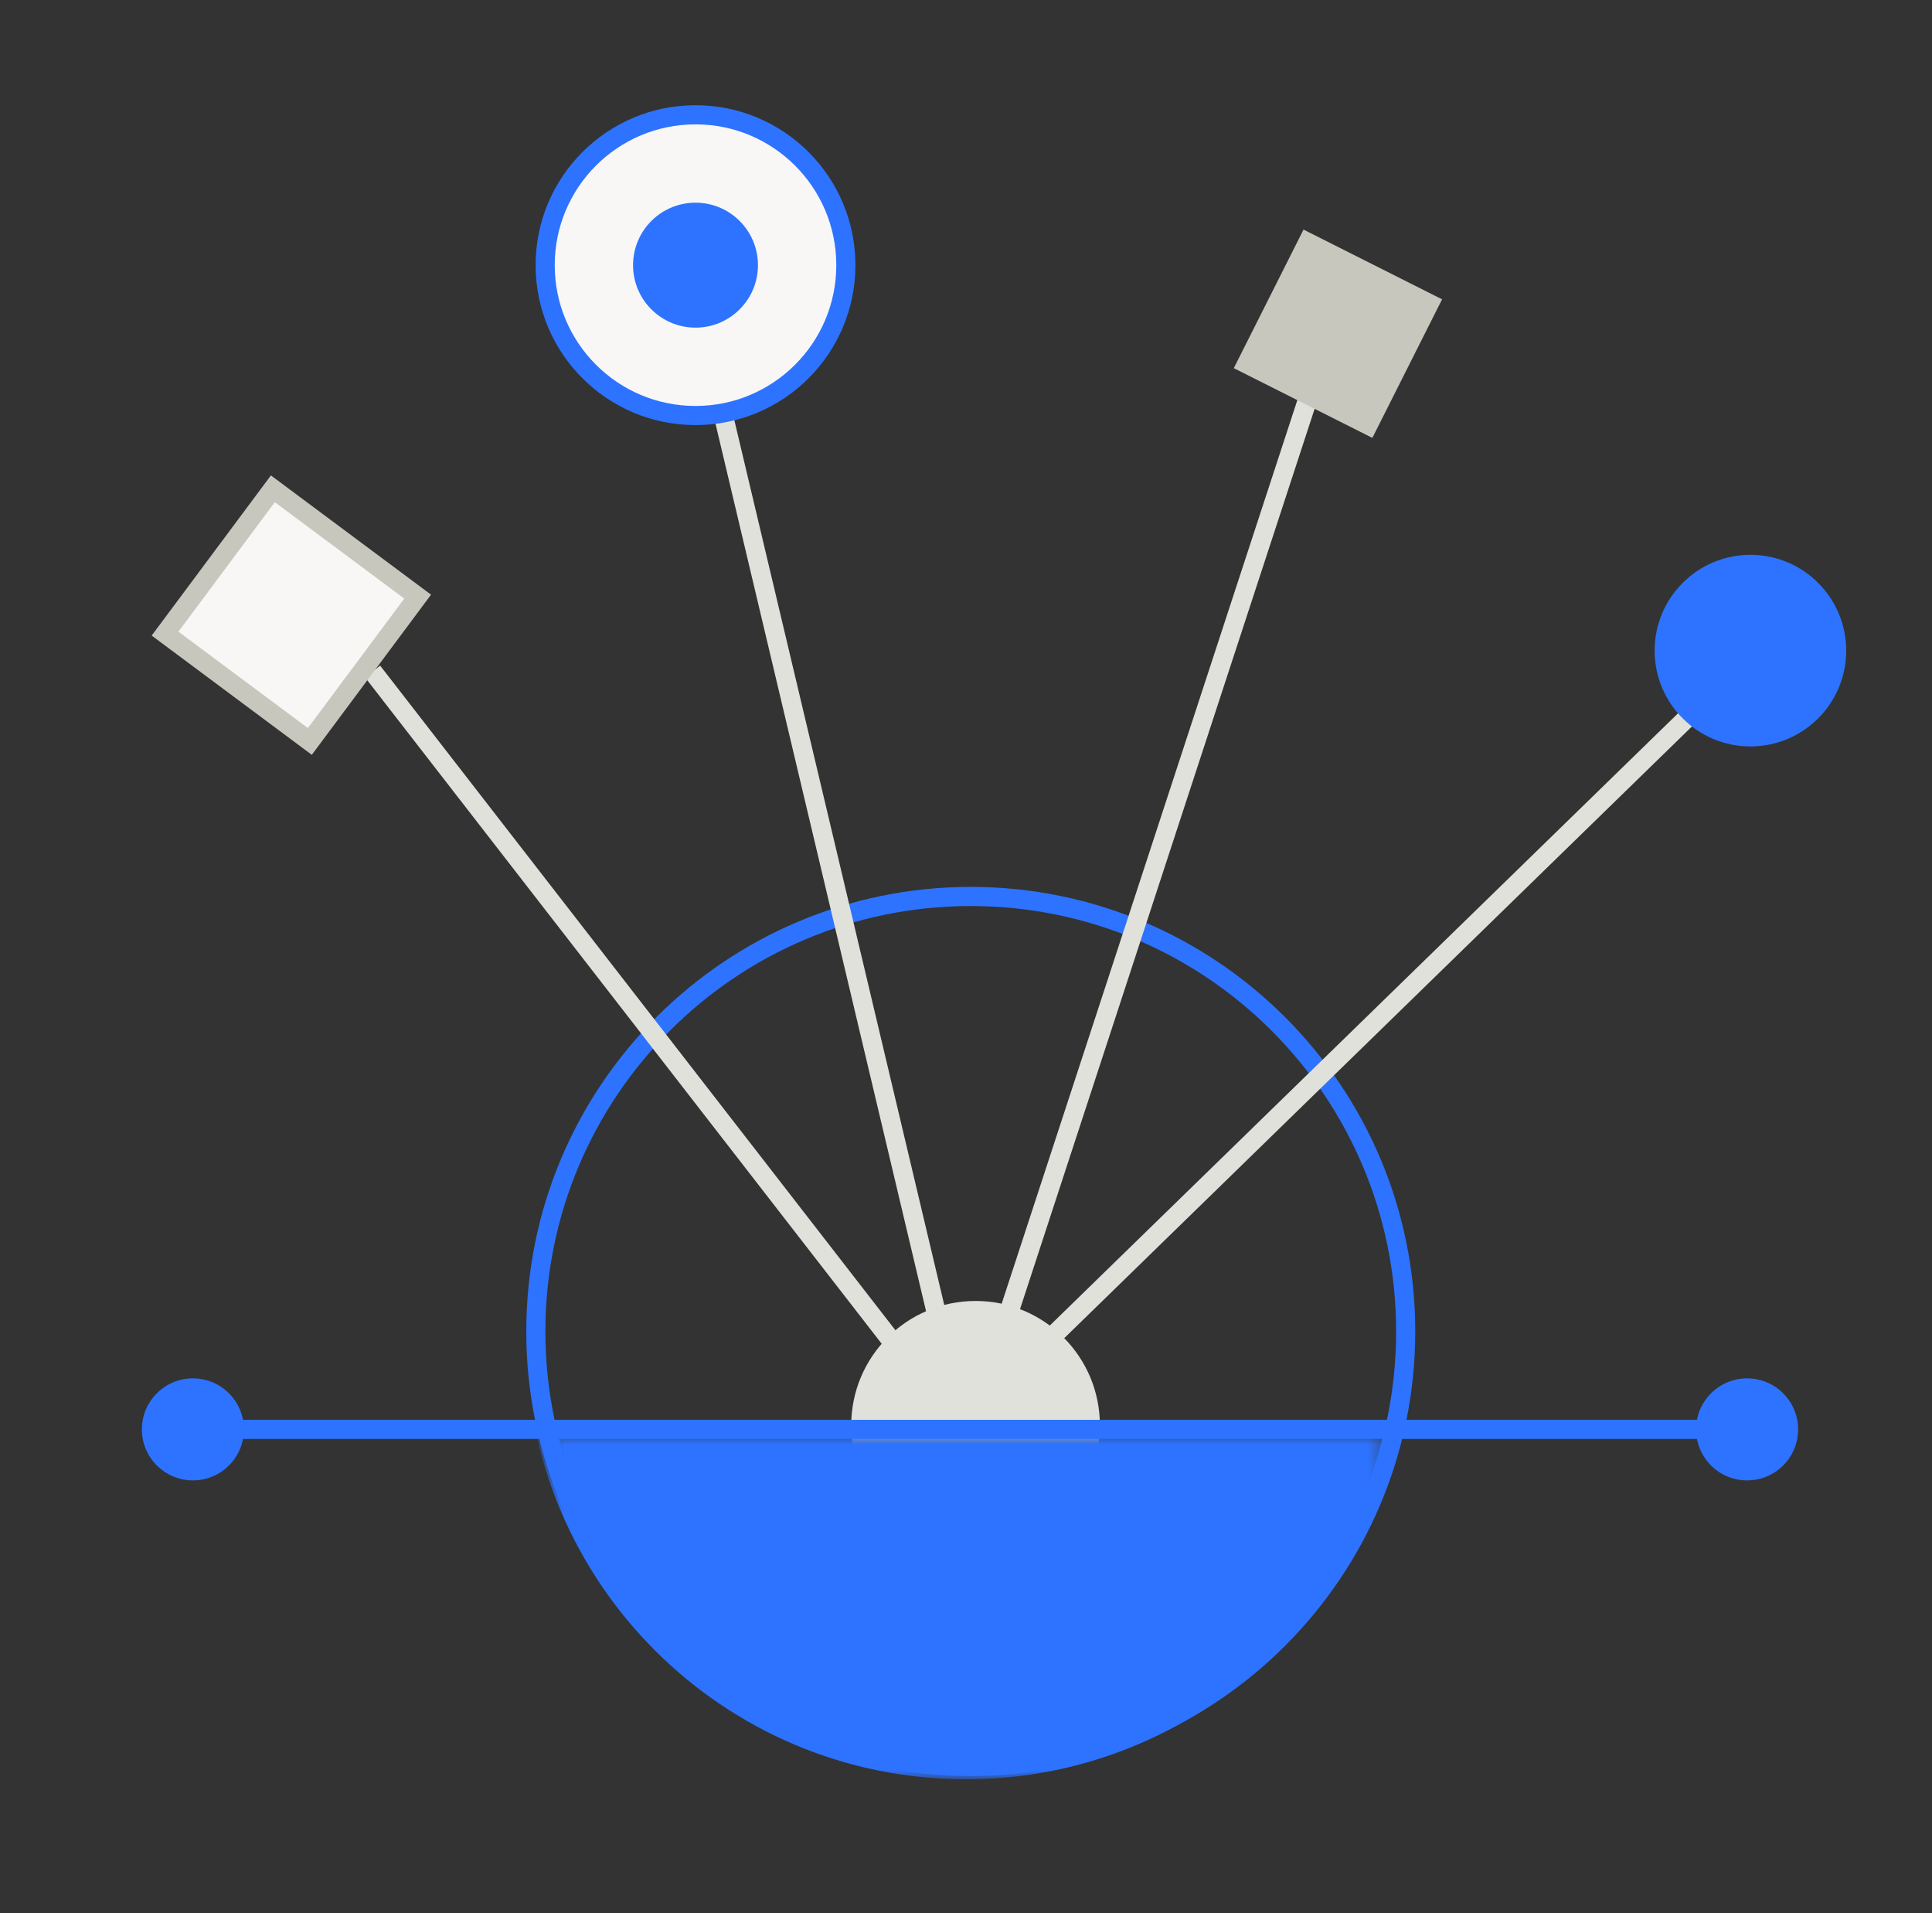
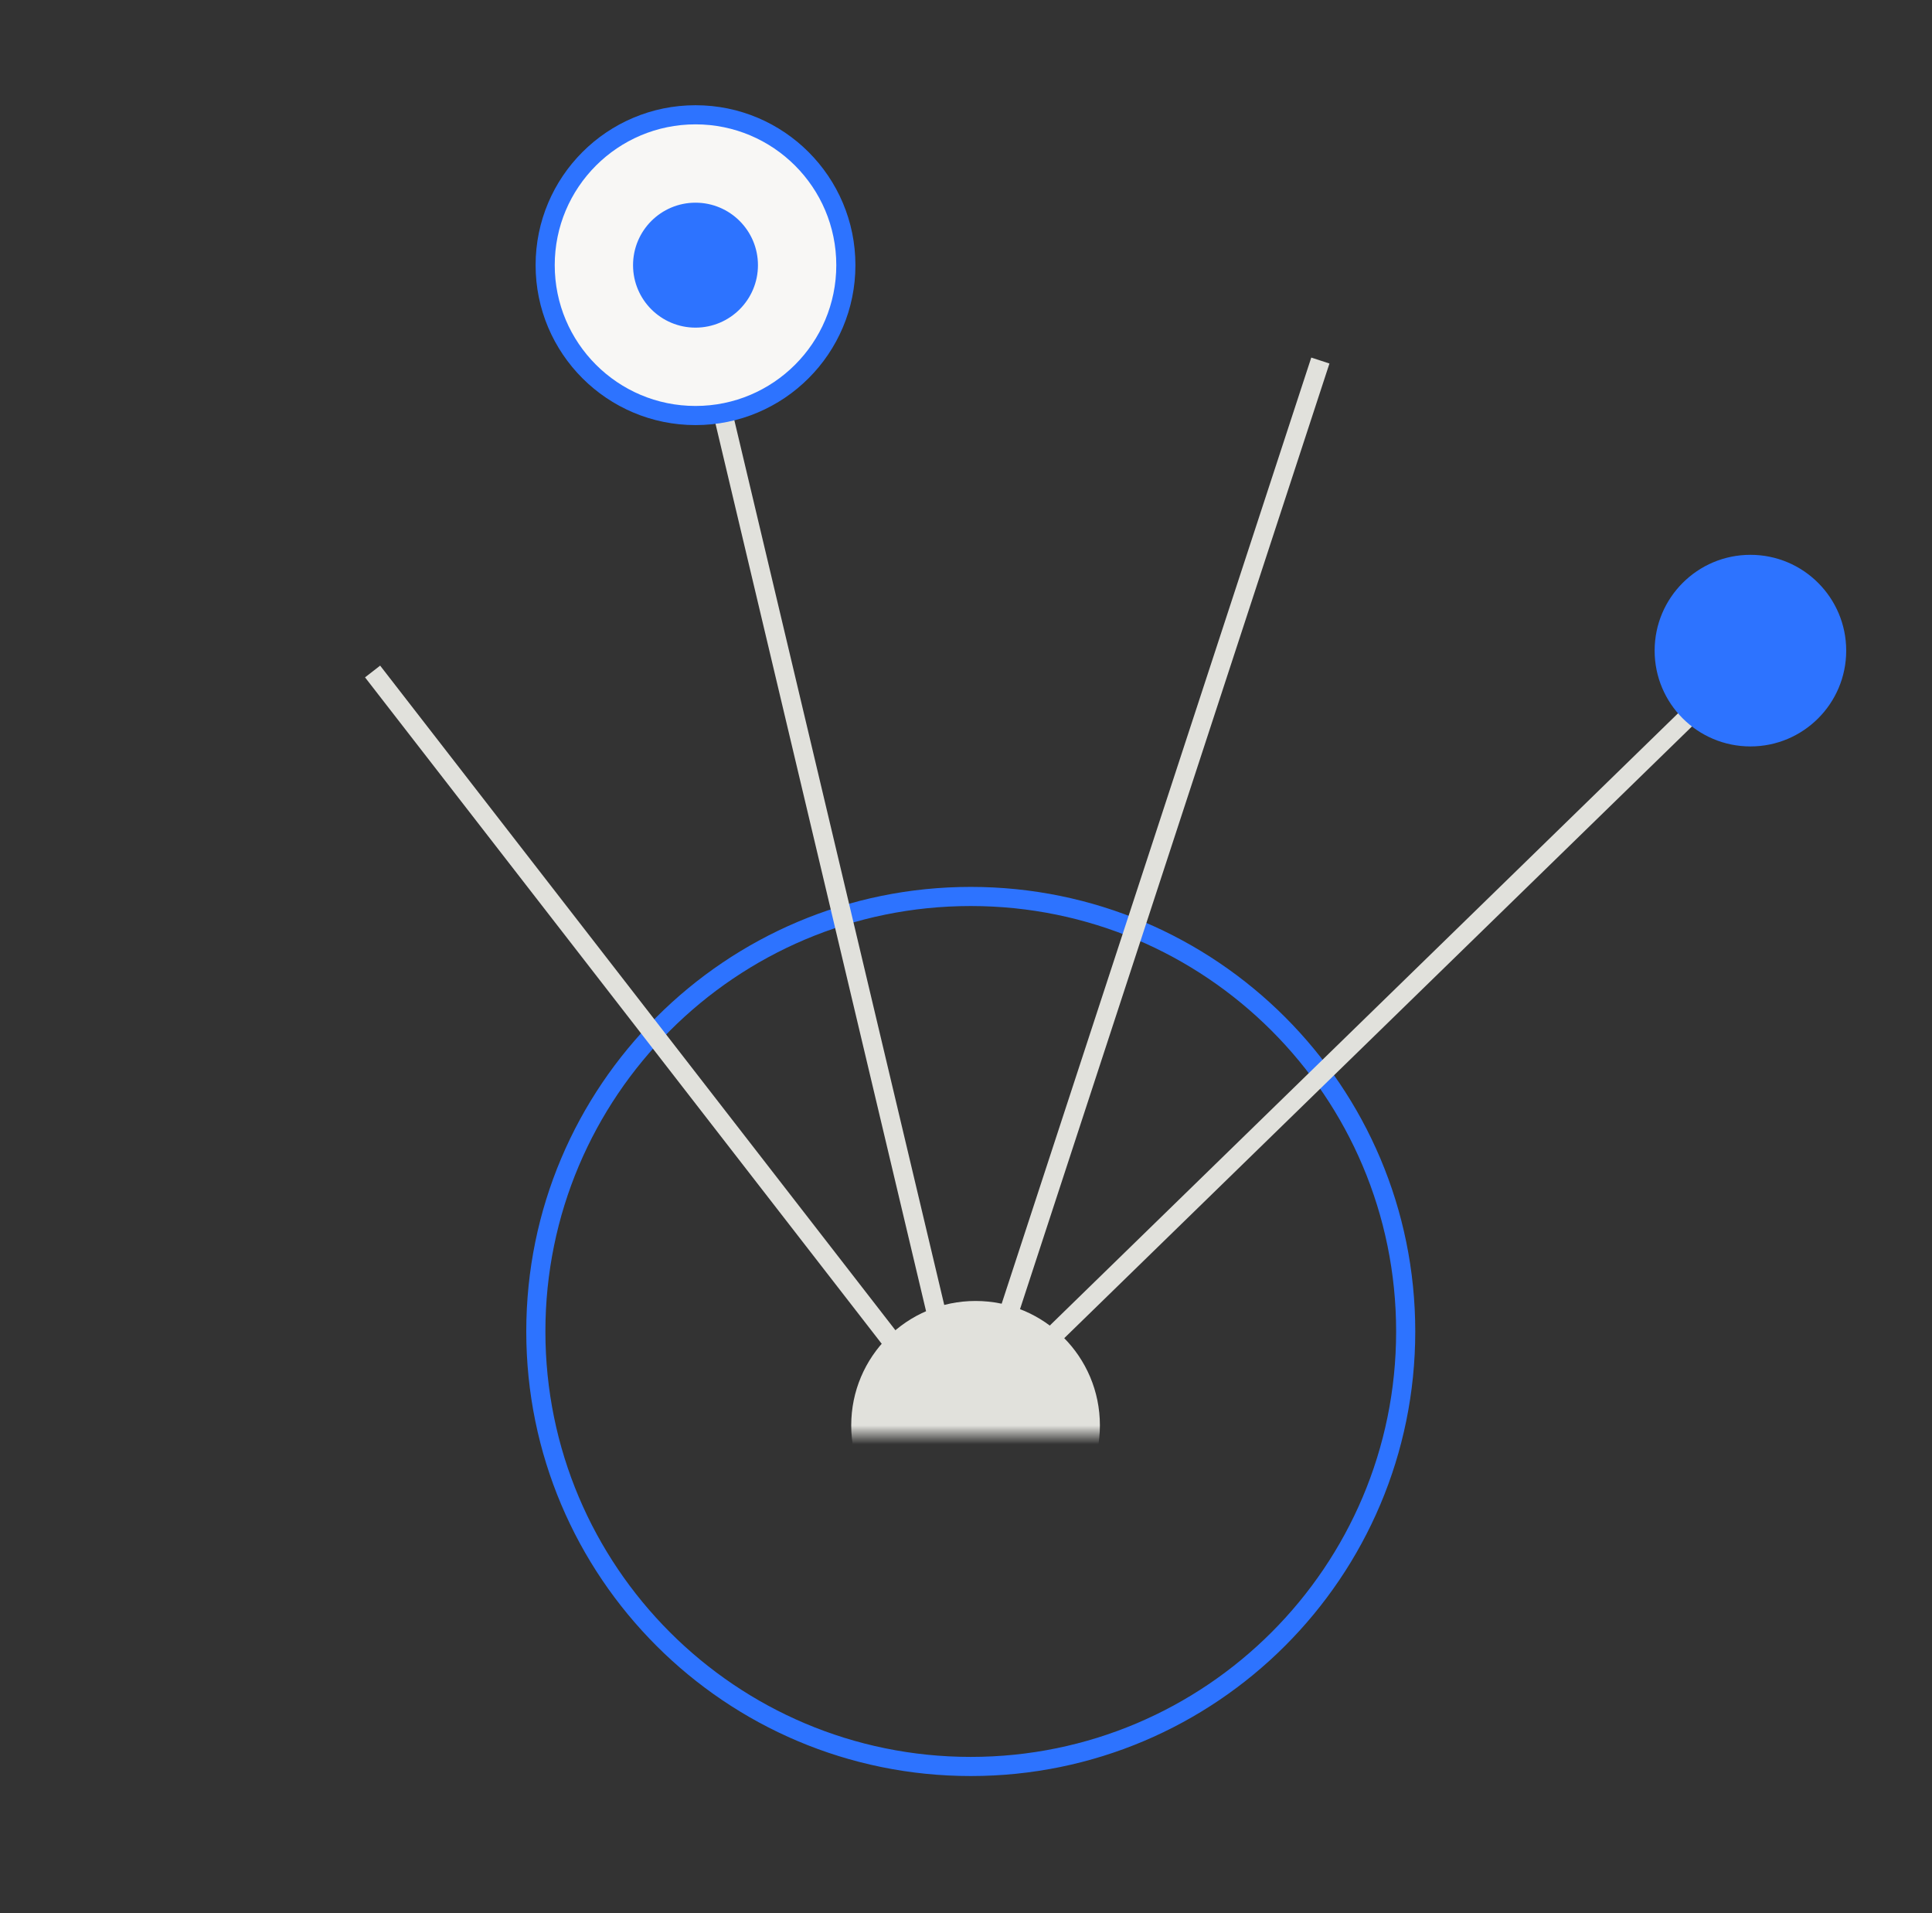
<svg xmlns="http://www.w3.org/2000/svg" width="101" height="100" viewBox="0 0 101 100" fill="none">
  <rect x="0" y="0" width="101" height="100" fill="#333333" stroke="none" />
  <path d="M73.486 69.594C73.486 82.152 63.306 92.331 50.749 92.331C38.191 92.331 28.012 82.152 28.012 69.594C28.012 57.037 38.191 46.857 50.749 46.857C63.306 46.857 73.486 57.037 73.486 69.594Z" stroke="#2D73FF" />
  <mask id="mask0_201_8298" style="mask-type:alpha" maskUnits="userSpaceOnUse" x="28" y="75" width="45" height="18">
    <path d="M28.5 75V93H72.5V75H28.5Z" fill="#D9D9D9" />
  </mask>
  <g mask="url(#mask0_201_8298)">
-     <path d="M73.5 70C73.5 82.703 63.203 93 50.5 93C37.797 93 27.5 82.703 27.5 70C27.5 57.297 37.797 47 50.5 47C63.203 47 73.5 57.297 73.5 70Z" fill="#2D73FF" />
-   </g>
+     </g>
  <mask id="mask1_201_8298" style="mask-type:alpha" maskUnits="userSpaceOnUse" x="42" y="66" width="17" height="9">
    <path d="M58.5 75V66H42.5V75H58.5Z" fill="#D9D9D9" />
  </mask>
  <g mask="url(#mask1_201_8298)">
    <path d="M44.5 74.5C44.5 70.91 47.41 68 51 68C54.59 68 57.5 70.91 57.5 74.5C57.5 78.09 54.59 81 51 81C47.41 81 44.5 78.09 44.5 74.5Z" fill="#E1E1DC" />
  </g>
-   <path d="M7.417 74.712C7.417 76.185 8.611 77.379 10.084 77.379C11.557 77.379 12.751 76.185 12.751 74.712C12.751 73.239 11.557 72.045 10.084 72.045C8.611 72.045 7.417 73.239 7.417 74.712ZM88.667 74.712C88.667 76.185 89.861 77.379 91.334 77.379C92.807 77.379 94.001 76.185 94.001 74.712C94.001 73.239 92.807 72.045 91.334 72.045C89.861 72.045 88.667 73.239 88.667 74.712ZM10.084 75.212H91.334V74.212H10.084V75.212Z" fill="#2D73FF" />
  <path d="M49.105 73.306L19.478 35.098" stroke="#E1E1DC" stroke-miterlimit="10" />
  <path d="M52.151 72.642L91.151 34.642" stroke="#E1E1DC" stroke-miterlimit="10" />
  <path d="M51.025 73.844L69.025 18.845" stroke="#E1E1DC" stroke-miterlimit="10" />
  <path d="M50.013 73.115L36.013 14.115" stroke="#E1E1DC" stroke-miterlimit="10" />
-   <path d="M16.198 38.754L21.834 31.185L14.265 25.549L8.629 33.118L16.198 38.754Z" fill="#F8F7F5" stroke="#C7C7BE" stroke-miterlimit="10" />
  <path d="M44.219 13.86C44.219 9.519 40.7 6 36.36 6C32.019 6 28.5 9.519 28.5 13.86C28.5 18.201 32.019 21.719 36.36 21.719C40.7 21.719 44.219 18.201 44.219 13.86Z" fill="#F8F7F5" stroke="#2D73FF" stroke-miterlimit="10" />
  <path d="M39.124 13.86C39.124 12.332 37.886 11.094 36.359 11.094C34.832 11.094 33.594 12.332 33.594 13.86C33.594 15.387 34.832 16.625 36.359 16.625C37.886 16.625 39.124 15.387 39.124 13.86Z" fill="#2D73FF" stroke="#2D73FF" stroke-miterlimit="10" />
-   <path d="M68.145 12L64.5 19.243L71.743 22.888L75.388 15.645L68.145 12Z" fill="#C7C7BE" />
  <path d="M96.515 34.008C96.515 31.242 94.273 29 91.508 29C88.742 29 86.5 31.242 86.5 34.008C86.5 36.773 88.742 39.015 91.508 39.015C94.273 39.015 96.515 36.773 96.515 34.008Z" fill="#2D73FF" />
</svg>